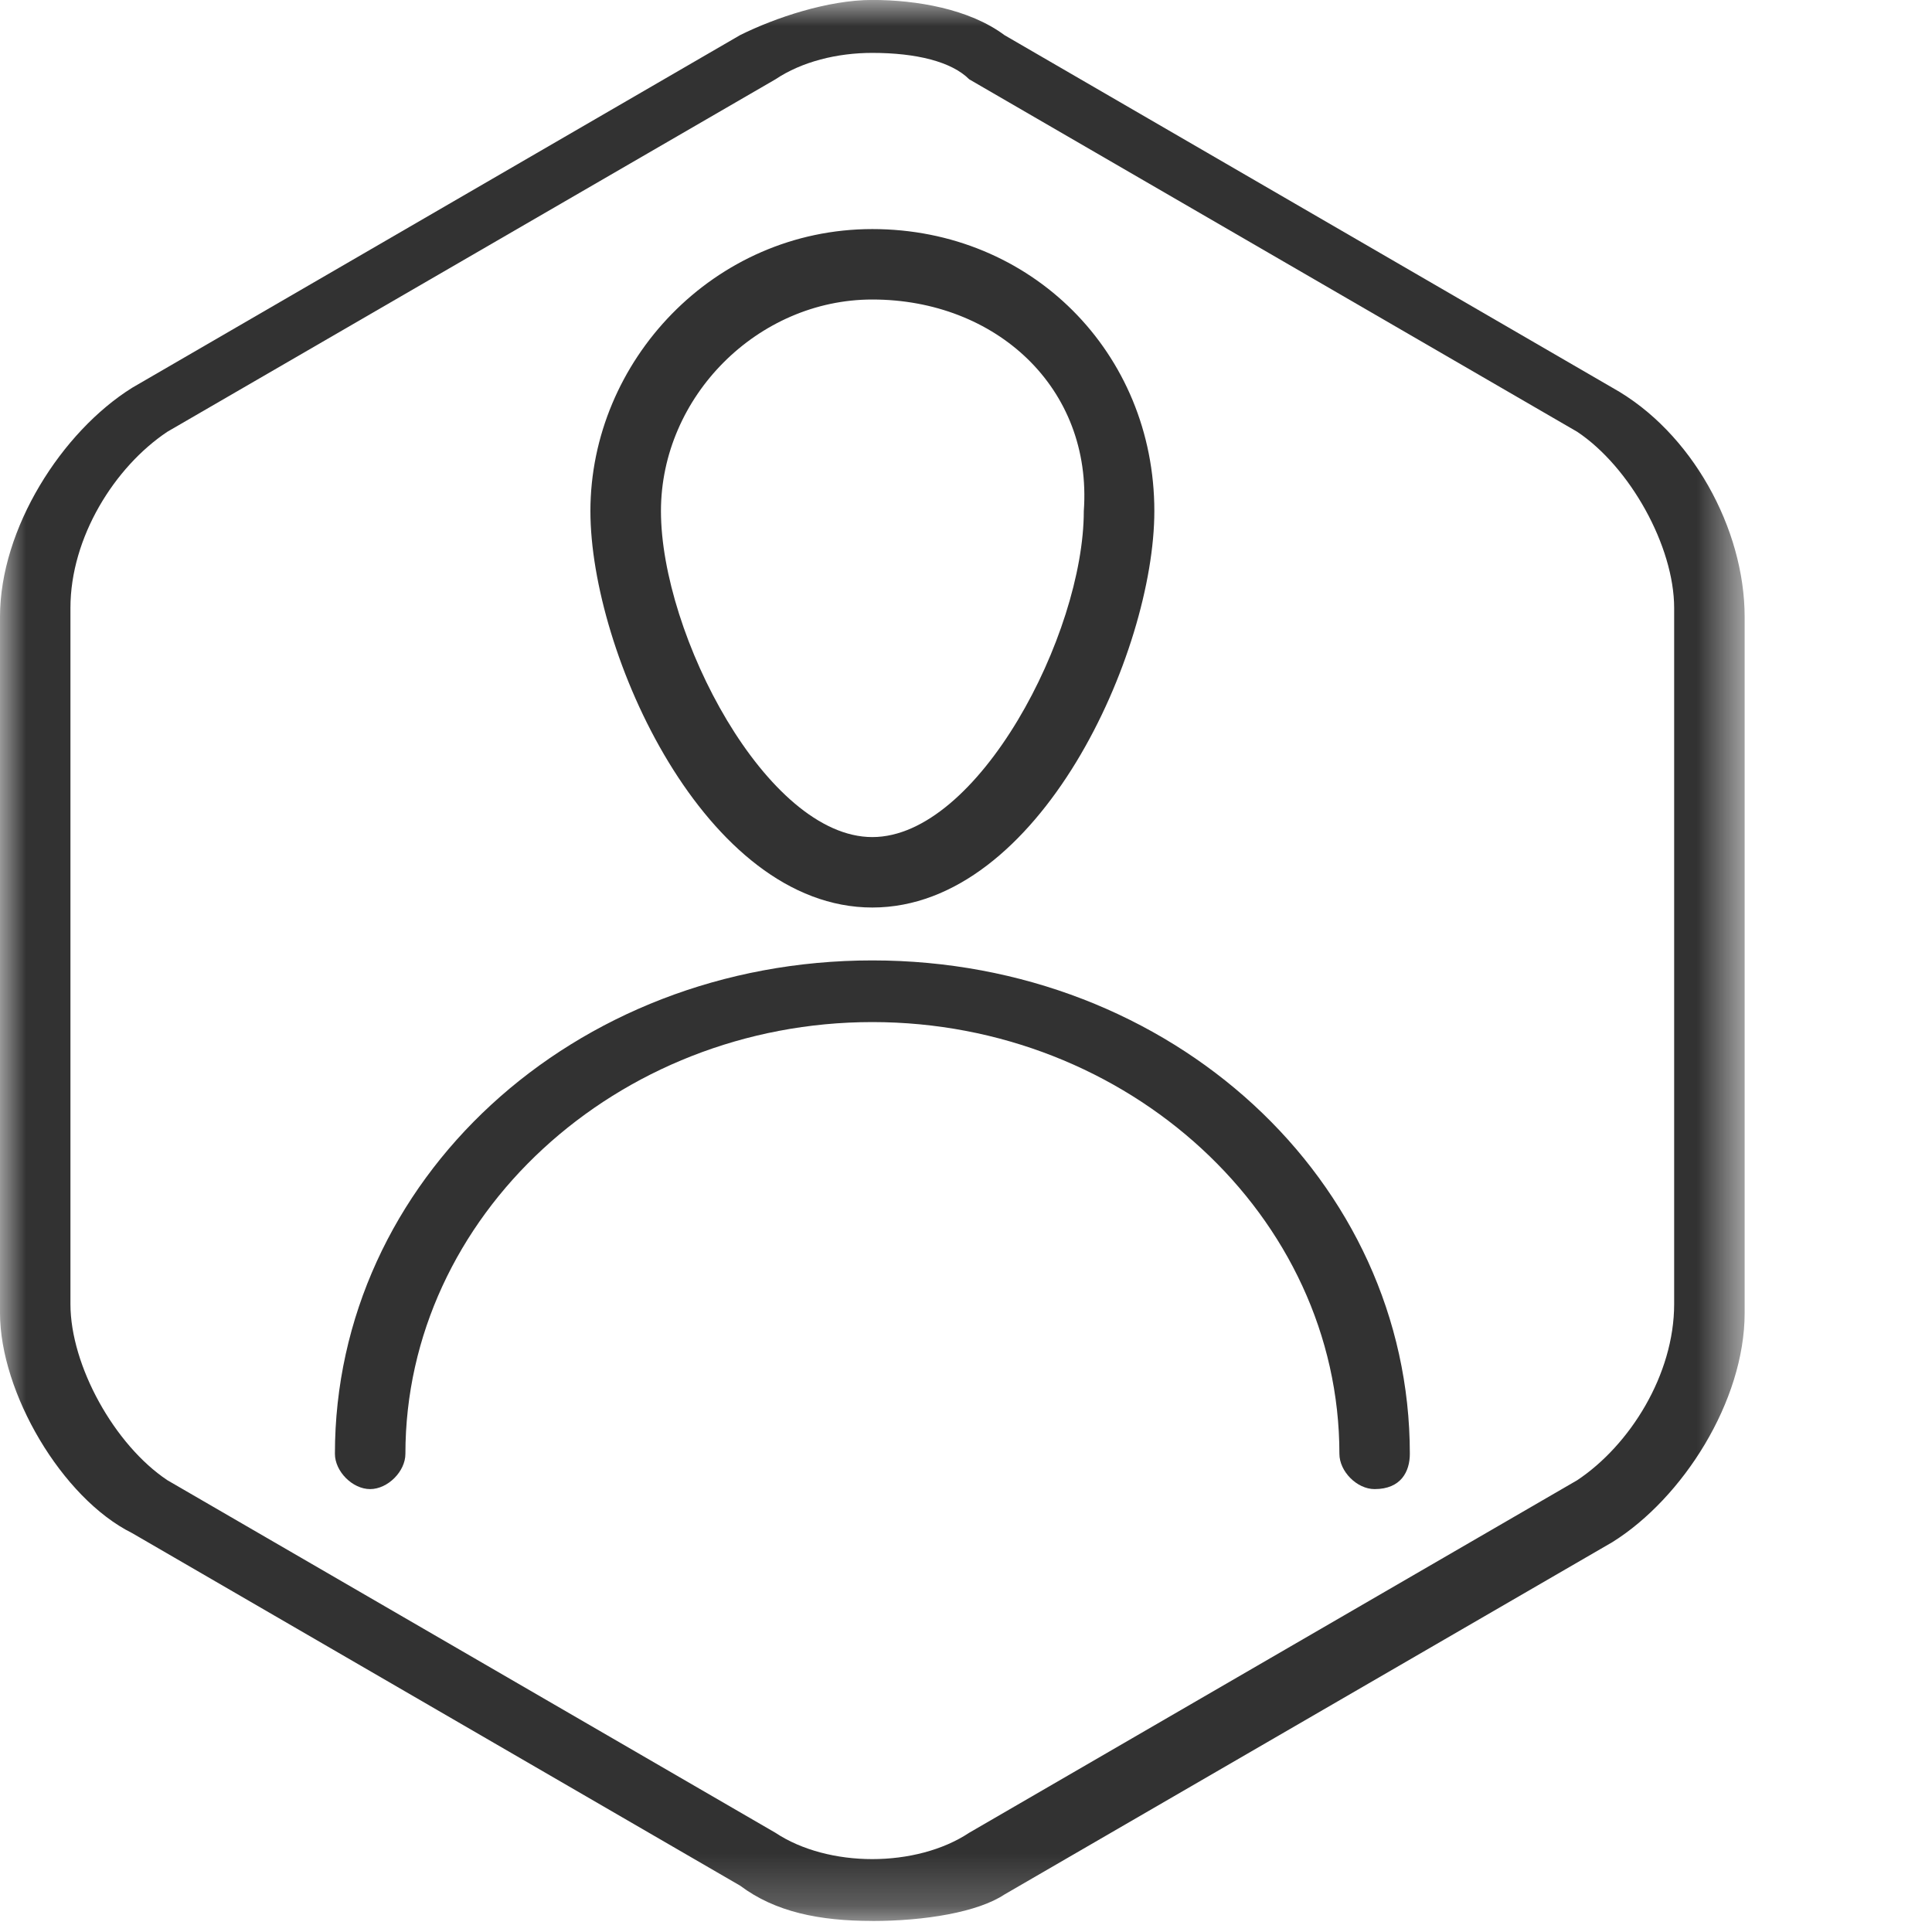
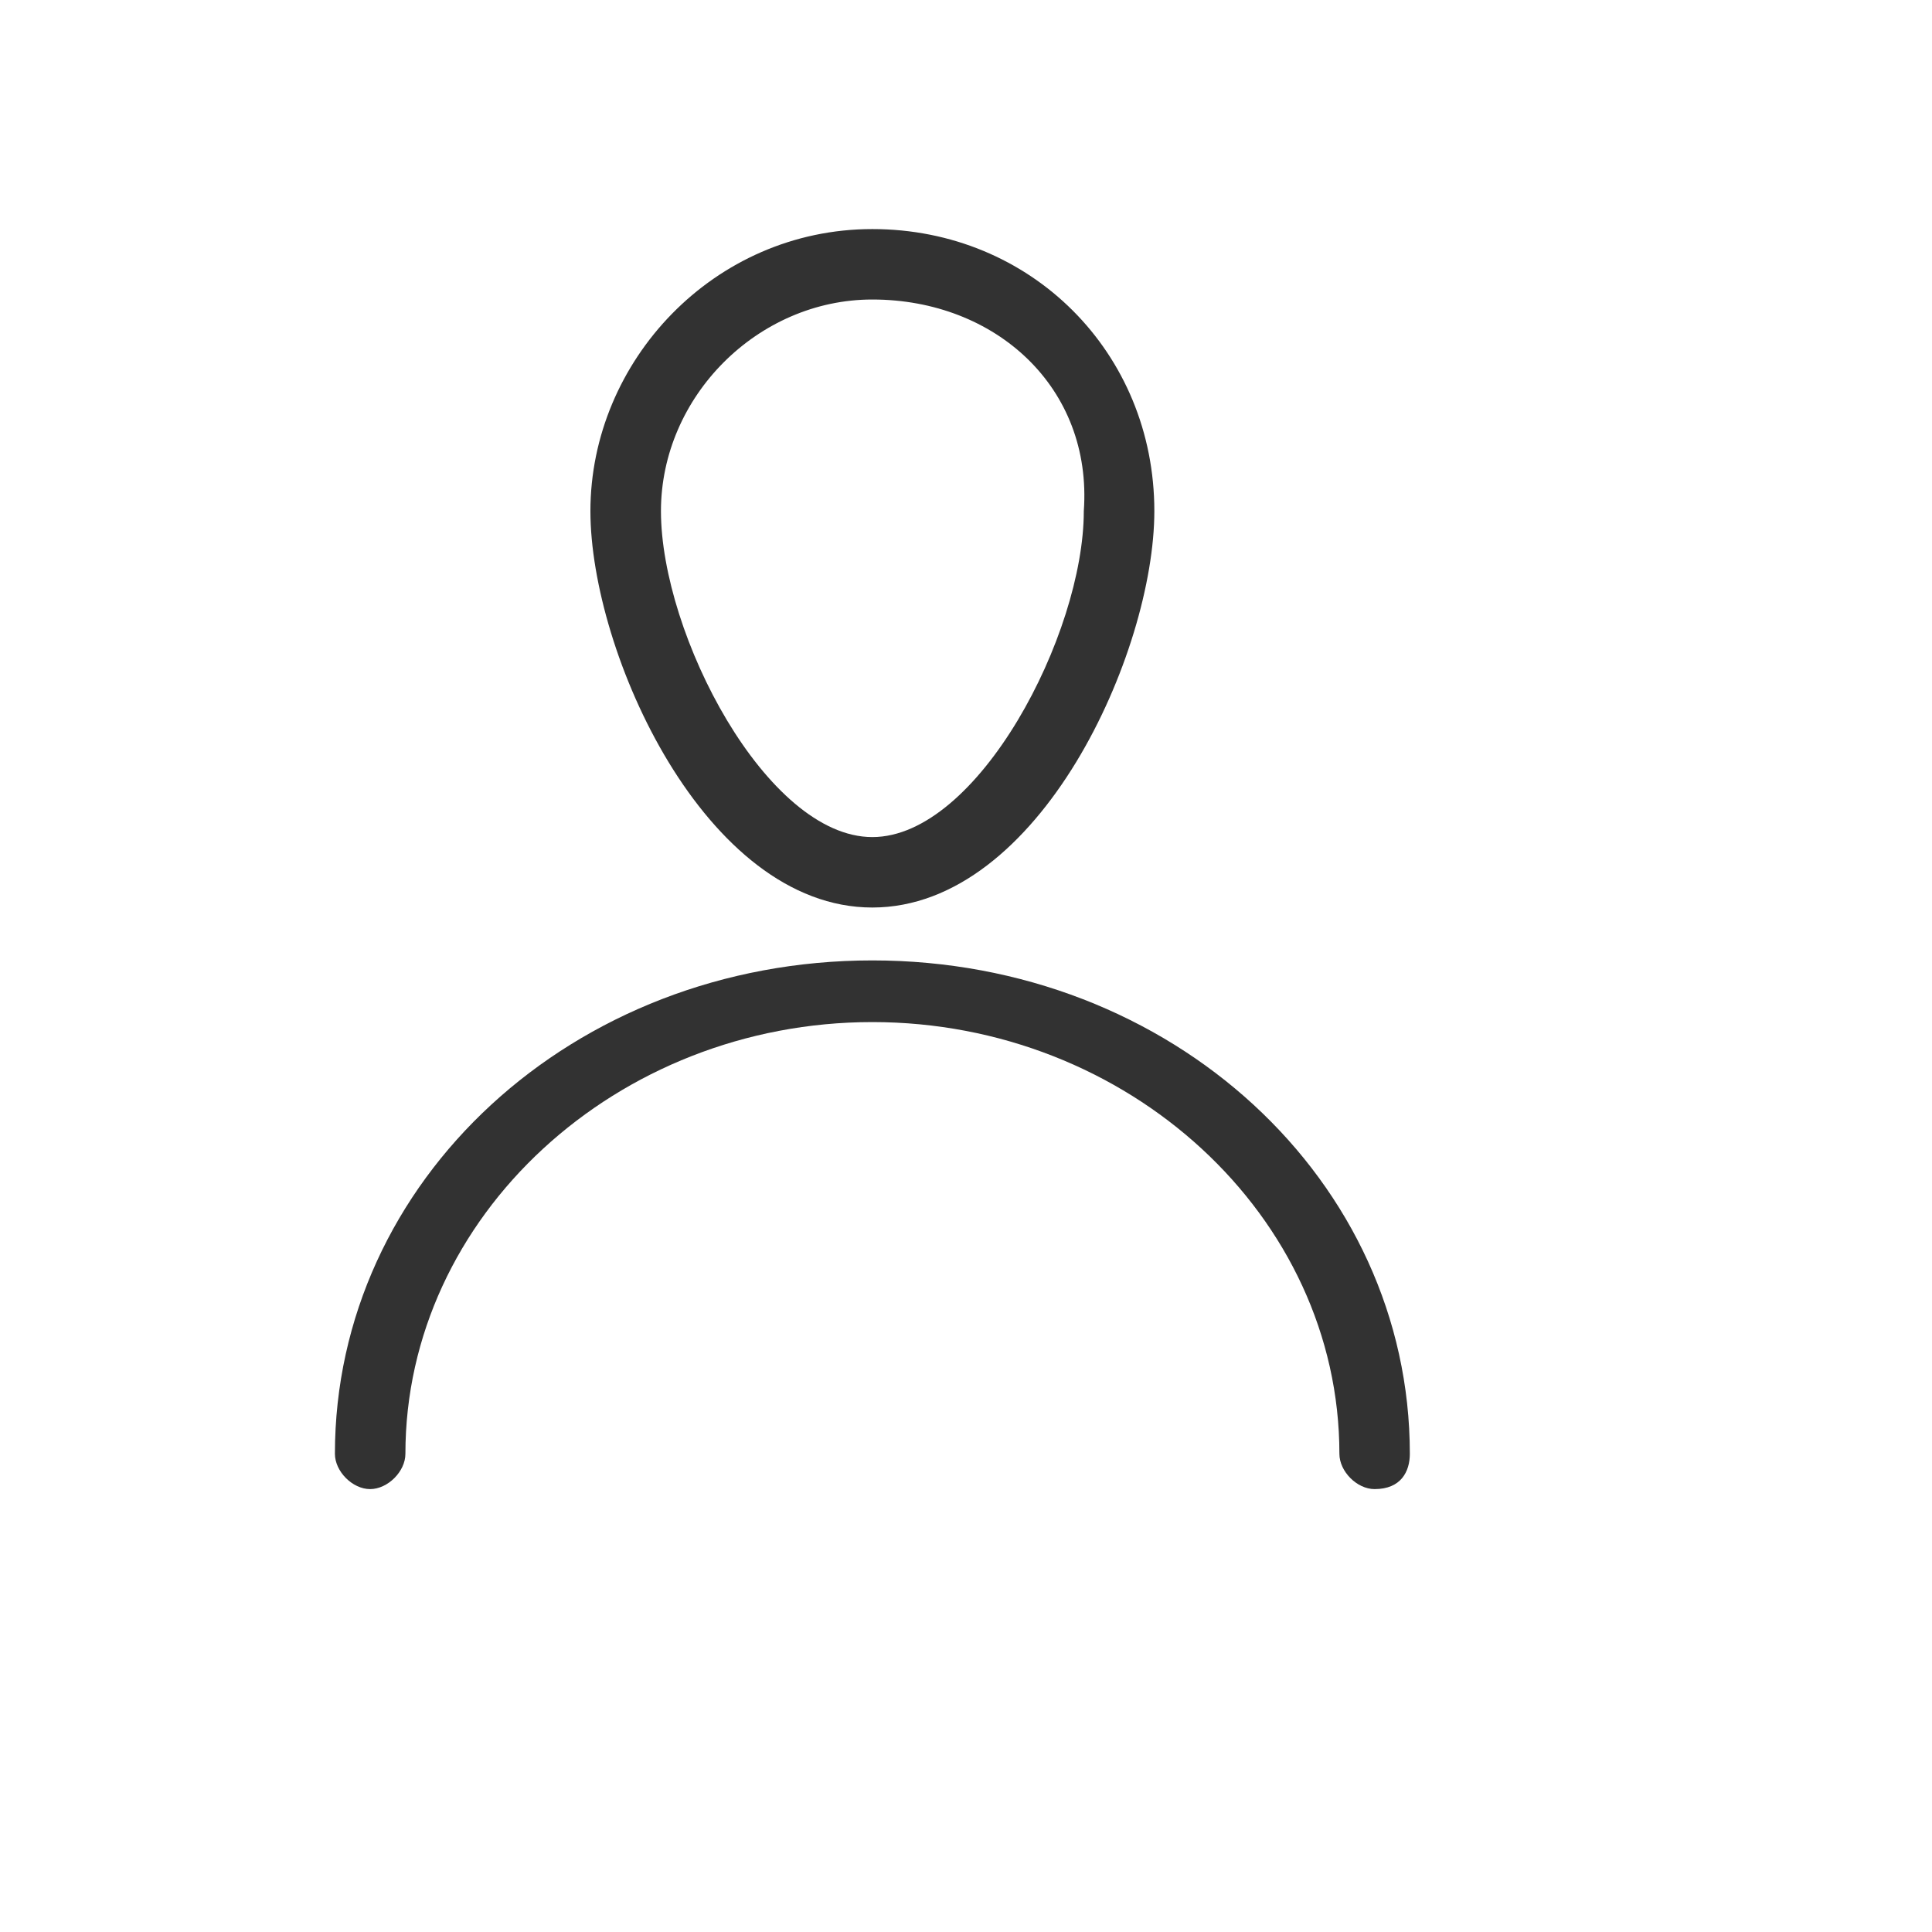
<svg xmlns="http://www.w3.org/2000/svg" width="37" height="37" viewBox="0 0 37 37" fill="none">
  <g clip-path="url(#clip0_1804_91147)">
    <mask id="mask0_1804_91147" style="mask-type:luminance" maskUnits="userSpaceOnUse" x="0" y="0" width="34" height="37">
-       <path d="M0 0.001H33.412V36.787H0V0.001Z" fill="#323232" />
-     </mask>
+       </mask>
    <g mask="url(#mask0_1804_91147)">
      <path fill-rule="evenodd" clip-rule="evenodd" d="M16.705 1.013C16.031 1.013 15.355 1.181 14.849 1.52L3.206 8.268C2.194 8.943 1.349 10.292 1.349 11.643V24.974C1.349 26.154 2.194 27.674 3.206 28.348L14.849 35.099C15.355 35.435 16.031 35.604 16.705 35.604C17.38 35.604 18.056 35.435 18.562 35.099L30.205 28.348C31.217 27.674 32.062 26.324 32.062 24.974V11.644C32.062 10.463 31.217 8.944 30.205 8.269L18.562 1.519C18.224 1.181 17.549 1.013 16.705 1.013ZM16.705 36.788C15.693 36.788 14.849 36.618 14.175 36.113L2.531 29.361C1.181 28.689 0 26.663 0 25.145V11.813C0 10.124 1.182 8.268 2.533 7.425L14.173 0.673C14.848 0.337 15.862 -0.001 16.704 -0.001C17.548 -0.001 18.561 0.169 19.237 0.673L30.88 7.426C32.398 8.27 33.412 10.127 33.412 11.815V25.145C33.412 26.833 32.229 28.689 30.88 29.533L19.236 36.282C18.729 36.619 17.717 36.789 16.704 36.789" fill="#323232" />
    </g>
    <path fill-rule="evenodd" clip-rule="evenodd" d="M16.706 5.736C14.513 5.736 12.658 7.594 12.658 9.788C12.658 12.149 14.682 16.031 16.706 16.031C18.731 16.031 20.756 12.149 20.756 9.788C20.925 7.425 19.07 5.736 16.706 5.736ZM16.706 17.38C13.5 17.38 11.307 12.487 11.307 9.788C11.307 6.918 13.669 4.387 16.706 4.387C19.744 4.387 22.107 6.751 22.107 9.788C22.107 12.487 19.913 17.38 16.706 17.38ZM26.325 28.518C25.987 28.518 25.651 28.18 25.651 27.842C25.651 23.287 21.601 19.574 16.706 19.574C11.814 19.574 7.764 23.287 7.764 27.843C7.764 28.18 7.426 28.518 7.088 28.518C6.751 28.518 6.414 28.18 6.414 27.842C6.414 22.611 10.969 18.393 16.706 18.393C22.445 18.393 27 22.611 27 27.842C27 28.18 26.832 28.518 26.325 28.518Z" fill="#323232" />
  </g>
  <defs>
    <clipPath id="clip0_1804_91147">
      <rect width="33.553" height="36.8" fill="white" />
    </clipPath>
  </defs>
</svg>